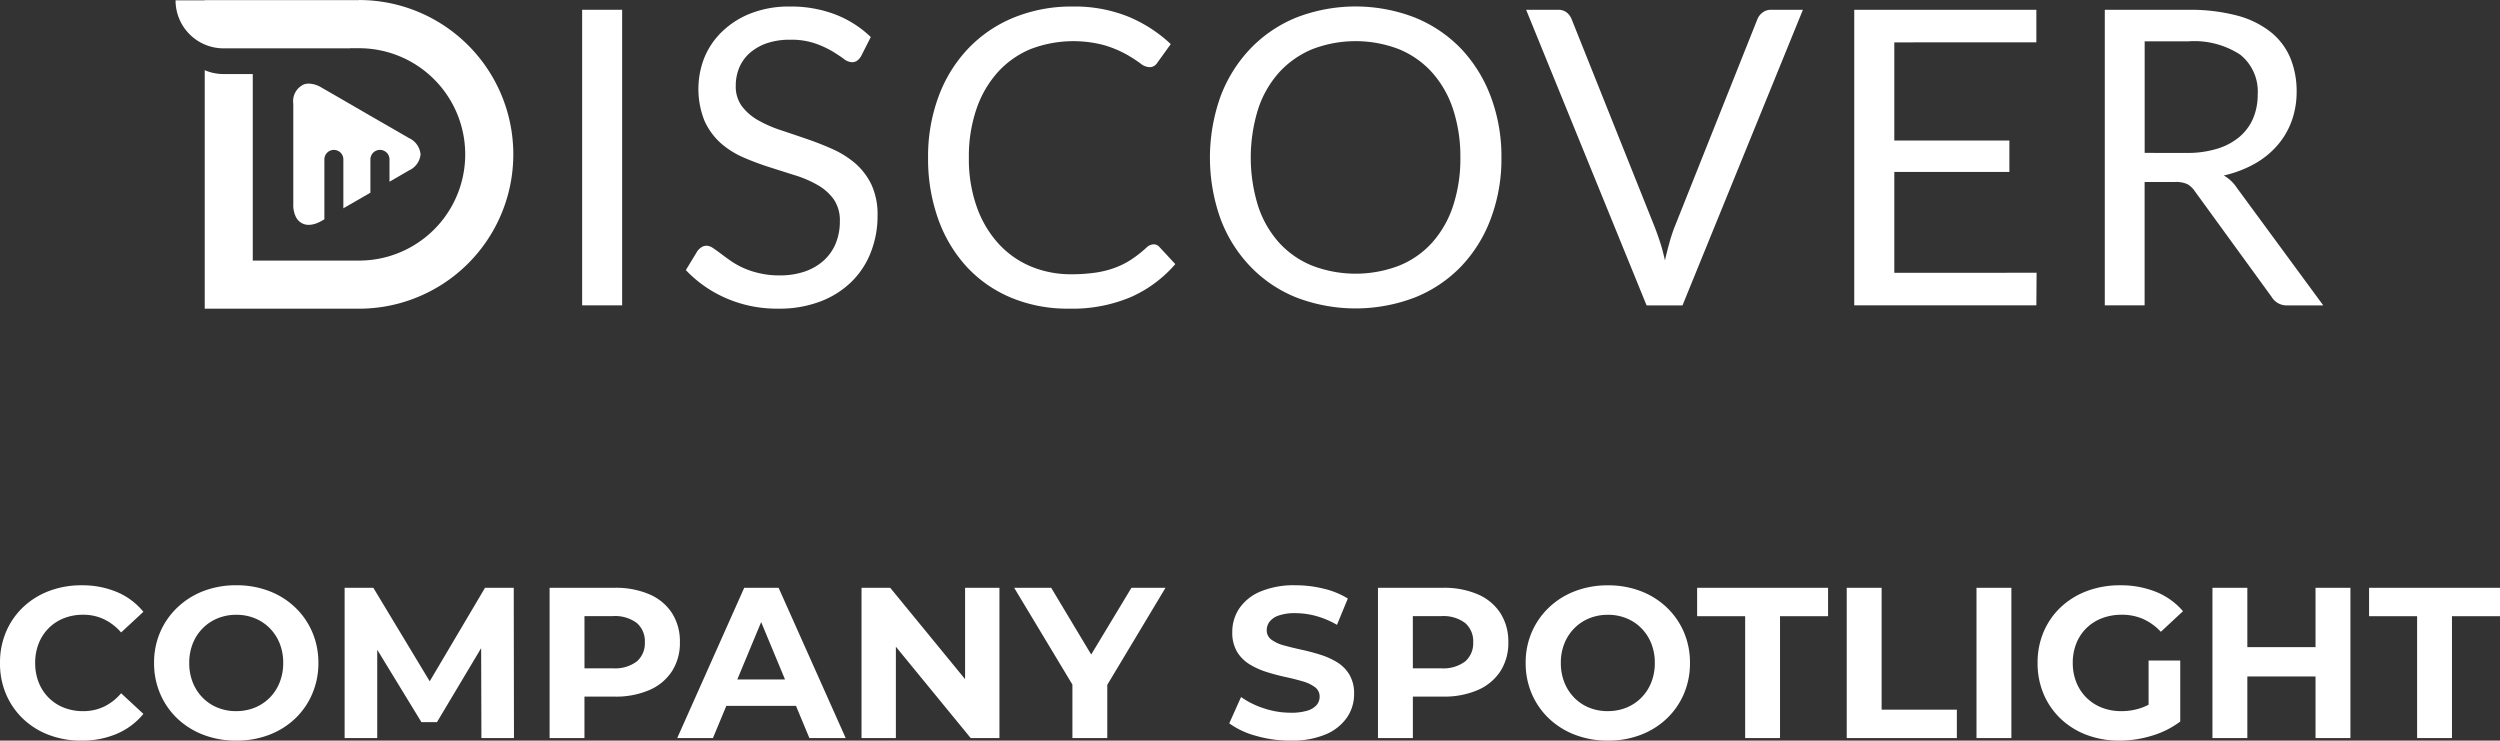
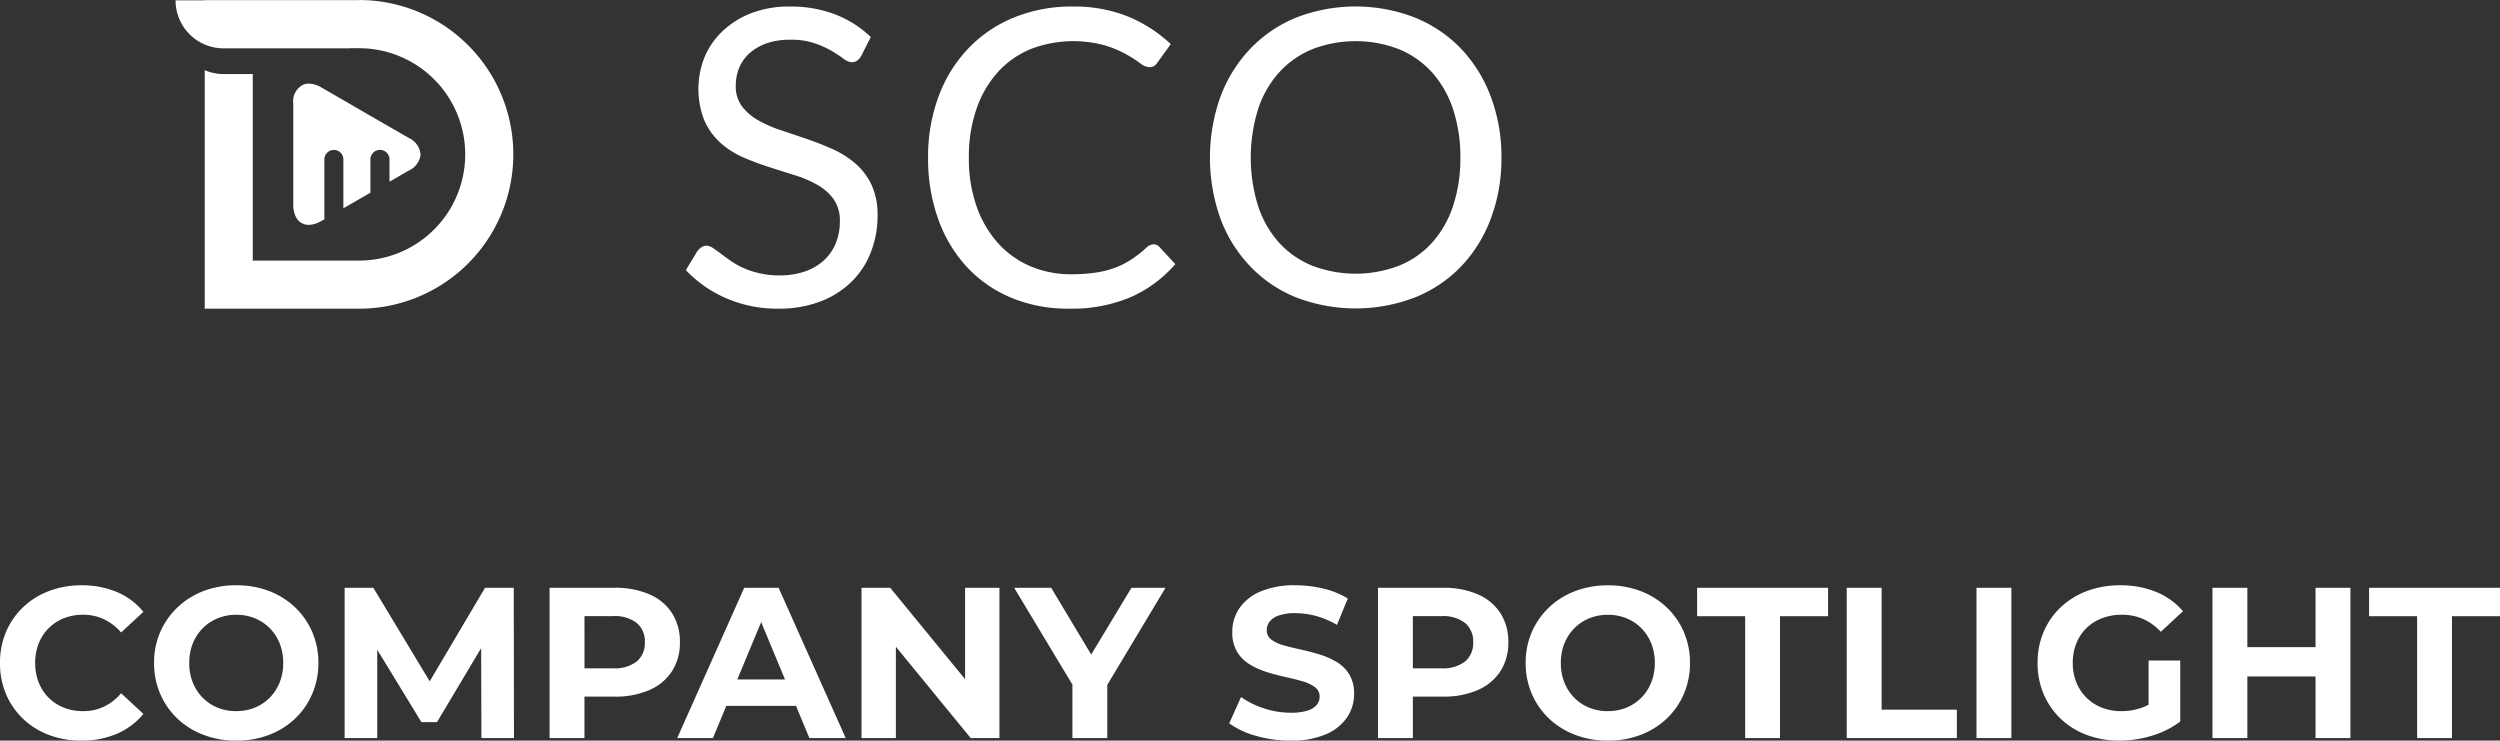
<svg xmlns="http://www.w3.org/2000/svg" width="186.29" height="55.188" viewBox="0 0 186.29 55.188">
  <rect x="0" y="0" width="186.29" height="55.188" fill="#333333" stroke="none" />
  <defs>
    <clipPath id="clip-path">
      <rect id="Rectangle_920" data-name="Rectangle 920" width="25.168" height="23" fill="#fff" />
    </clipPath>
  </defs>
  <g id="Group_1827" data-name="Group 1827" transform="translate(-28.355 -35)">
    <g id="Discover" transform="translate(41.437 35)">
      <g id="Group_1476" data-name="Group 1476" transform="translate(30.297 0.482)">
-         <rect id="Rectangle_869" data-name="Rectangle 869" width="2.98" height="22.024" transform="translate(0 0.247)" fill="#fff" />
        <path id="Path_117" data-name="Path 117" d="M44.434,25.55a1.178,1.178,0,0,1-.3.347.682.682,0,0,1-.4.116,1.1,1.1,0,0,1-.614-.262c-.236-.173-.529-.365-.881-.578a7.328,7.328,0,0,0-1.276-.574,5.509,5.509,0,0,0-1.806-.262A5.313,5.313,0,0,0,37.4,24.6a3.833,3.833,0,0,0-1.276.734,2.989,2.989,0,0,0-.774,1.081,3.467,3.467,0,0,0-.262,1.348,2.475,2.475,0,0,0,.454,1.526,3.941,3.941,0,0,0,1.2,1.041,9.122,9.122,0,0,0,1.69.743q.941.314,1.935.654t1.935.761A7.014,7.014,0,0,1,44,33.556a4.95,4.95,0,0,1,1.2,1.583,5.287,5.287,0,0,1,.454,2.308,7.4,7.4,0,0,1-.494,2.709,6.194,6.194,0,0,1-1.437,2.206A6.682,6.682,0,0,1,41.4,43.838a8.528,8.528,0,0,1-3.131.538,9.472,9.472,0,0,1-3.9-.778,9.1,9.1,0,0,1-3-2.095l.858-1.414a1.153,1.153,0,0,1,.3-.285.7.7,0,0,1,.391-.116.876.876,0,0,1,.454.16c.169.111.36.245.574.409s.463.342.738.538a5.945,5.945,0,0,0,.947.538,6.272,6.272,0,0,0,1.205.4,6.352,6.352,0,0,0,1.521.165,5.642,5.642,0,0,0,1.89-.294,4.06,4.06,0,0,0,1.405-.823,3.492,3.492,0,0,0,.885-1.268,4.254,4.254,0,0,0,.307-1.646,2.769,2.769,0,0,0-.454-1.637A3.8,3.8,0,0,0,41.2,35.17a8.333,8.333,0,0,0-1.69-.729q-.954-.3-1.935-.614a20.377,20.377,0,0,1-1.939-.729,6.438,6.438,0,0,1-1.69-1.076,4.972,4.972,0,0,1-1.192-1.654,6.388,6.388,0,0,1,0-4.71,5.716,5.716,0,0,1,1.325-1.935,6.422,6.422,0,0,1,2.135-1.352,7.794,7.794,0,0,1,2.913-.507,9.225,9.225,0,0,1,3.358.583,7.905,7.905,0,0,1,2.664,1.69Z" transform="translate(-23.641 -21.859)" fill="#fff" />
        <path id="Path_118" data-name="Path 118" d="M52.24,39.582a.572.572,0,0,1,.431.2l1.183,1.276A9.419,9.419,0,0,1,50.572,43.5a11.185,11.185,0,0,1-4.666.876,10.9,10.9,0,0,1-4.3-.823,9.475,9.475,0,0,1-3.3-2.3,10.42,10.42,0,0,1-2.122-3.558,13.274,13.274,0,0,1-.752-4.563,12.791,12.791,0,0,1,.783-4.568A10.388,10.388,0,0,1,38.417,25a9.809,9.809,0,0,1,3.4-2.313,11.354,11.354,0,0,1,4.381-.823,10.676,10.676,0,0,1,4.15.752,10.451,10.451,0,0,1,3.167,2.046l-.983,1.365a.818.818,0,0,1-.24.254.68.68,0,0,1-.391.1,1.218,1.218,0,0,1-.676-.3,10.445,10.445,0,0,0-1.045-.667,8.269,8.269,0,0,0-1.614-.667,8.927,8.927,0,0,0-5.5.289,6.84,6.84,0,0,0-2.437,1.717,7.885,7.885,0,0,0-1.588,2.735,10.834,10.834,0,0,0-.569,3.643,10.61,10.61,0,0,0,.592,3.674,8.034,8.034,0,0,0,1.614,2.726,6.852,6.852,0,0,0,2.411,1.7,7.74,7.74,0,0,0,3.007.583,12.6,12.6,0,0,0,1.775-.116,7.144,7.144,0,0,0,1.459-.36,6.036,6.036,0,0,0,1.245-.623,8.85,8.85,0,0,0,1.143-.9.792.792,0,0,1,.525-.231" transform="translate(-9.654 -21.859)" fill="#fff" />
        <path id="Path_119" data-name="Path 119" d="M61.873,33.128a12.661,12.661,0,0,1-.792,4.541,10.41,10.41,0,0,1-2.206,3.558,9.871,9.871,0,0,1-3.438,2.313,12.348,12.348,0,0,1-8.864,0,9.8,9.8,0,0,1-3.42-2.313,10.373,10.373,0,0,1-2.219-3.558,13.563,13.563,0,0,1,0-9.082,10.5,10.5,0,0,1,2.219-3.567,9.892,9.892,0,0,1,3.42-2.326,12.225,12.225,0,0,1,8.864,0,9.964,9.964,0,0,1,3.438,2.326,10.534,10.534,0,0,1,2.206,3.567,12.661,12.661,0,0,1,.792,4.541m-3.06,0a11.309,11.309,0,0,0-.556-3.643,7.7,7.7,0,0,0-1.57-2.726,6.8,6.8,0,0,0-2.46-1.717,9,9,0,0,0-6.44,0,6.935,6.935,0,0,0-2.464,1.717,7.645,7.645,0,0,0-1.574,2.726,12.182,12.182,0,0,0,0,7.276,7.664,7.664,0,0,0,1.574,2.722,6.792,6.792,0,0,0,2.464,1.7,9.06,9.06,0,0,0,6.44,0,6.664,6.664,0,0,0,2.46-1.7,7.723,7.723,0,0,0,1.57-2.722,11.214,11.214,0,0,0,.556-3.634" transform="translate(6.629 -21.862)" fill="#fff" />
-         <path id="Path_120" data-name="Path 120" d="M66.072,21.918,57.1,43.942H54.424L45.449,21.918h2.379a.981.981,0,0,1,.645.2,1.211,1.211,0,0,1,.369.507l6.209,15.535c.133.351.267.729.4,1.139s.24.841.342,1.29c.1-.449.213-.881.325-1.29s.236-.787.369-1.139l6.191-15.535a1.137,1.137,0,0,1,.365-.485.991.991,0,0,1,.649-.222Z" transform="translate(24.894 -21.669)" fill="#fff" />
-         <path id="Path_121" data-name="Path 121" d="M64.534,41.514l-.018,2.428H50.946V21.918h13.57v2.428H53.931v7.316h8.575V34H53.931v7.516Z" transform="translate(43.846 -21.671)" fill="#fff" />
-         <path id="Path_122" data-name="Path 122" d="M71.422,43.942H68.776a1.3,1.3,0,0,1-1.2-.632l-5.72-7.868a1.7,1.7,0,0,0-.56-.534,2.063,2.063,0,0,0-.93-.16H58.111v9.193H55.144V21.918h6.227a13.669,13.669,0,0,1,3.611.423,6.872,6.872,0,0,1,2.513,1.223,4.917,4.917,0,0,1,1.468,1.926,6.5,6.5,0,0,1,.476,2.531,6.352,6.352,0,0,1-.369,2.179A5.738,5.738,0,0,1,68,32.023,6.376,6.376,0,0,1,66.294,33.4a8.53,8.53,0,0,1-2.282.863,2.923,2.923,0,0,1,.983.934ZM61.246,32.583a7.542,7.542,0,0,0,2.282-.316,4.716,4.716,0,0,0,1.663-.89A3.745,3.745,0,0,0,66.2,30a4.527,4.527,0,0,0,.338-1.766,3.516,3.516,0,0,0-1.294-2.967,6.248,6.248,0,0,0-3.869-1h-3.26v8.313Z" transform="translate(58.318 -21.669)" fill="#fff" />
      </g>
      <g id="Group_1514" data-name="Group 1514" transform="translate(0 0)">
        <g id="Group_1513" data-name="Group 1513" clip-path="url(#clip-path)">
          <path id="Path_398" data-name="Path 398" d="M10.164,5.152l-1.039-.6L7.284,3.492,4.885,2.1,3.654,1.392A1.906,1.906,0,0,0,2.711,1.1a1.166,1.166,0,0,0-.35.051,1.368,1.368,0,0,0-.807,1.451v7.52a1.982,1.982,0,0,0,.181.886,1.075,1.075,0,0,0,.367.435,1.038,1.038,0,0,0,.61.181l.164-.011a1.95,1.95,0,0,0,.339-.079,2.519,2.519,0,0,0,.44-.2l.215-.124V6.75a.708.708,0,0,1,1.315-.367.73.73,0,0,1,.1.367v3.641L7.3,9.228V6.75a.719.719,0,0,1,.294-.576.711.711,0,0,1,1.129.576v1.66l1.44-.836a1.468,1.468,0,0,0,.875-1.208,1.483,1.483,0,0,0-.875-1.214" transform="translate(7.219 5.131)" fill="#fff" />
          <path id="Path_399" data-name="Path 399" d="M13.668.006H2.174V.023H0A3.574,3.574,0,0,0,3.574,3.6h9.445V3.591h.644a7.912,7.912,0,1,1,.017,15.825H5.753V5.516H3.574a3.532,3.532,0,0,1-1.4-.288V23H13.668a11.5,11.5,0,1,0,0-23Z" transform="translate(0 0.002)" fill="#fff" />
        </g>
      </g>
    </g>
    <path id="Path_1444" data-name="Path 1444" d="M-86.8.189a6.716,6.716,0,0,1-2.416-.424,5.7,5.7,0,0,1-1.926-1.2,5.529,5.529,0,0,1-1.27-1.837A5.828,5.828,0,0,1-92.863-5.6a5.828,5.828,0,0,1,.454-2.325,5.494,5.494,0,0,1,1.275-1.837,5.75,5.75,0,0,1,1.931-1.2,6.715,6.715,0,0,1,2.416-.424,6.65,6.65,0,0,1,2.635.5,5.078,5.078,0,0,1,1.974,1.476l-1.66,1.539a3.955,3.955,0,0,0-1.28-.987,3.564,3.564,0,0,0-1.545-.334,3.866,3.866,0,0,0-1.439.26,3.311,3.311,0,0,0-1.133.739,3.353,3.353,0,0,0-.743,1.139A3.878,3.878,0,0,0-90.242-5.6a3.878,3.878,0,0,0,.264,1.454,3.353,3.353,0,0,0,.743,1.139,3.311,3.311,0,0,0,1.133.739,3.866,3.866,0,0,0,1.439.26,3.564,3.564,0,0,0,1.545-.334,3.9,3.9,0,0,0,1.28-1l1.66,1.539A5.177,5.177,0,0,1-84.152-.323,6.585,6.585,0,0,1-86.8.189Zm11.547,0A6.758,6.758,0,0,1-77.7-.243a5.833,5.833,0,0,1-1.947-1.214A5.554,5.554,0,0,1-80.925-3.3,5.738,5.738,0,0,1-81.382-5.6a5.707,5.707,0,0,1,.457-2.3,5.588,5.588,0,0,1,1.283-1.836A5.813,5.813,0,0,1-77.7-10.958a6.748,6.748,0,0,1,2.442-.431,6.744,6.744,0,0,1,2.442.429,5.806,5.806,0,0,1,1.937,1.211A5.558,5.558,0,0,1-69.6-7.913,5.741,5.741,0,0,1-69.138-5.6,5.765,5.765,0,0,1-69.6-3.288,5.534,5.534,0,0,1-70.876-1.45,5.817,5.817,0,0,1-72.814-.24,6.729,6.729,0,0,1-75.25.189Zm-.005-2.2a3.612,3.612,0,0,0,1.386-.261,3.31,3.31,0,0,0,1.109-.74,3.4,3.4,0,0,0,.738-1.137A3.873,3.873,0,0,0-71.759-5.6a3.858,3.858,0,0,0-.263-1.452,3.4,3.4,0,0,0-.737-1.134,3.316,3.316,0,0,0-1.11-.741,3.61,3.61,0,0,0-1.386-.261,3.626,3.626,0,0,0-1.388.262,3.326,3.326,0,0,0-1.114.742,3.4,3.4,0,0,0-.74,1.135A3.843,3.843,0,0,0-78.762-5.6,3.87,3.87,0,0,0-78.5-4.151a3.421,3.421,0,0,0,.739,1.141,3.273,3.273,0,0,0,1.114.742A3.658,3.658,0,0,0-75.256-2.008ZM-67.183,0V-11.2h2.139l4.77,7.91H-61.4l4.68-7.91h2.139L-54.564,0H-56.99l-.022-7.464h.457L-60.3-1.191h-1.162l-3.828-6.273h.537V0Zm15.274,0V-11.2h4.841a6.336,6.336,0,0,1,2.6.488,3.778,3.778,0,0,1,1.681,1.4A3.911,3.911,0,0,1-42.2-7.14a3.878,3.878,0,0,1-.59,2.158,3.8,3.8,0,0,1-1.681,1.4,6.3,6.3,0,0,1-2.6.491h-3.4l1.159-1.162V0Zm2.6-3.971L-50.47-5.2H-47.2a2.691,2.691,0,0,0,1.788-.511,1.778,1.778,0,0,0,.6-1.428,1.789,1.789,0,0,0-.6-1.438A2.691,2.691,0,0,0-47.2-9.089H-50.47l1.159-1.229ZM-42.4,0l4.993-11.2h2.563l5,11.2H-32.55l-4.109-9.881h1.028L-39.739,0Zm2.507-2.4.68-1.967h5.77l.689,1.967ZM-28.666,0V-11.2h2.139l6.613,8.071h-1.035V-11.2h2.56V0h-2.139L-27.14-8.071h1.034V0Zm15.715,0V-4.574L-12.357-3l-4.934-8.2h2.758l3.768,6.284h-1.577l3.79-6.284h2.538L-10.934-3l.581-1.57V0ZM3.3.189A9.186,9.186,0,0,1,.723-.17,6.08,6.08,0,0,1-1.263-1.1l.878-1.96a6.3,6.3,0,0,0,1.7.841,6.294,6.294,0,0,0,1.994.328,4.12,4.12,0,0,0,1.247-.154A1.449,1.449,0,0,0,5.25-2.47a.95.95,0,0,0,.221-.618A.852.852,0,0,0,5.116-3.8a2.885,2.885,0,0,0-.931-.436q-.576-.168-1.271-.319t-1.392-.37A5.676,5.676,0,0,1,.248-5.5a2.786,2.786,0,0,1-.931-.934,2.79,2.79,0,0,1-.355-1.477A3.112,3.112,0,0,1-.522-9.653a3.55,3.55,0,0,1,1.565-1.262,6.436,6.436,0,0,1,2.642-.473,8.753,8.753,0,0,1,2.076.25,6.173,6.173,0,0,1,1.81.736L6.763-8.439A6.56,6.56,0,0,0,5.2-9.1,5.9,5.9,0,0,0,3.662-9.31a3.653,3.653,0,0,0-1.231.173,1.451,1.451,0,0,0-.688.459,1.045,1.045,0,0,0-.213.641.838.838,0,0,0,.355.707,2.816,2.816,0,0,0,.931.425q.576.16,1.274.312t1.392.366a5.676,5.676,0,0,1,1.271.563,2.753,2.753,0,0,1,.931.926,2.739,2.739,0,0,1,.355,1.457A3.065,3.065,0,0,1,7.52-1.553,3.6,3.6,0,0,1,5.948-.288,6.427,6.427,0,0,1,3.3.189ZM9.818,0V-11.2h4.842a6.336,6.336,0,0,1,2.6.488,3.778,3.778,0,0,1,1.681,1.4,3.911,3.911,0,0,1,.59,2.171,3.878,3.878,0,0,1-.59,2.158,3.8,3.8,0,0,1-1.681,1.4,6.3,6.3,0,0,1-2.6.491h-3.4l1.158-1.162V0Zm2.6-3.971L11.257-5.2h3.268a2.691,2.691,0,0,0,1.788-.511,1.778,1.778,0,0,0,.6-1.428,1.789,1.789,0,0,0-.6-1.438,2.691,2.691,0,0,0-1.788-.511H11.257l1.158-1.229ZM26.955.189a6.758,6.758,0,0,1-2.446-.432,5.833,5.833,0,0,1-1.947-1.214A5.553,5.553,0,0,1,21.281-3.3,5.738,5.738,0,0,1,20.823-5.6a5.707,5.707,0,0,1,.458-2.3,5.588,5.588,0,0,1,1.282-1.836,5.813,5.813,0,0,1,1.945-1.216,6.748,6.748,0,0,1,2.442-.431,6.744,6.744,0,0,1,2.442.429,5.806,5.806,0,0,1,1.937,1.211,5.558,5.558,0,0,1,1.28,1.836A5.741,5.741,0,0,1,33.067-5.6a5.765,5.765,0,0,1-.458,2.314,5.534,5.534,0,0,1-1.28,1.838A5.817,5.817,0,0,1,29.392-.24,6.729,6.729,0,0,1,26.955.189Zm-.006-2.2a3.612,3.612,0,0,0,1.386-.261,3.31,3.31,0,0,0,1.109-.74,3.4,3.4,0,0,0,.738-1.137A3.873,3.873,0,0,0,30.447-5.6a3.858,3.858,0,0,0-.263-1.452,3.4,3.4,0,0,0-.737-1.134,3.316,3.316,0,0,0-1.11-.741,3.61,3.61,0,0,0-1.386-.261,3.626,3.626,0,0,0-1.389.262,3.325,3.325,0,0,0-1.114.742,3.4,3.4,0,0,0-.74,1.135A3.843,3.843,0,0,0,23.444-5.6a3.87,3.87,0,0,0,.264,1.452,3.421,3.421,0,0,0,.739,1.141,3.273,3.273,0,0,0,1.114.742A3.658,3.658,0,0,0,26.95-2.008ZM37.179,0V-9.083H33.6V-11.2h9.757v2.117H39.777V0Zm7.569,0V-11.2h2.6v9.083h5.606V0Zm9.669,0V-11.2h2.6V0ZM65.072.189a6.8,6.8,0,0,1-2.437-.424,5.739,5.739,0,0,1-1.936-1.2,5.494,5.494,0,0,1-1.275-1.837A5.828,5.828,0,0,1,58.97-5.6a5.828,5.828,0,0,1,.454-2.325,5.44,5.44,0,0,1,1.283-1.837,5.814,5.814,0,0,1,1.95-1.2,6.918,6.918,0,0,1,2.465-.424,6.973,6.973,0,0,1,2.683.493,5.221,5.221,0,0,1,2,1.436L68.155-7.921a4.1,4.1,0,0,0-1.332-.959,3.908,3.908,0,0,0-1.576-.312,4.08,4.08,0,0,0-1.48.26,3.355,3.355,0,0,0-1.16.739,3.3,3.3,0,0,0-.751,1.136A3.871,3.871,0,0,0,61.591-5.6a3.834,3.834,0,0,0,.264,1.438,3.346,3.346,0,0,0,.751,1.144,3.38,3.38,0,0,0,1.149.747,3.932,3.932,0,0,0,1.463.263,4.562,4.562,0,0,0,1.5-.25A4.436,4.436,0,0,0,68.139-3.1L69.6-1.235A6.637,6.637,0,0,1,67.48-.175,8.314,8.314,0,0,1,65.072.189Zm2.169-1.759V-5.779H69.6v4.543ZM79.681-11.2h2.6V0h-2.6ZM74.6,0H72V-11.2h2.6Zm5.27-4.591H74.4V-6.778H79.87ZM87.25,0V-9.083H83.67V-11.2h9.757v2.117H89.848V0Z" transform="translate(121.218 90)" fill="#fff" />
  </g>
</svg>